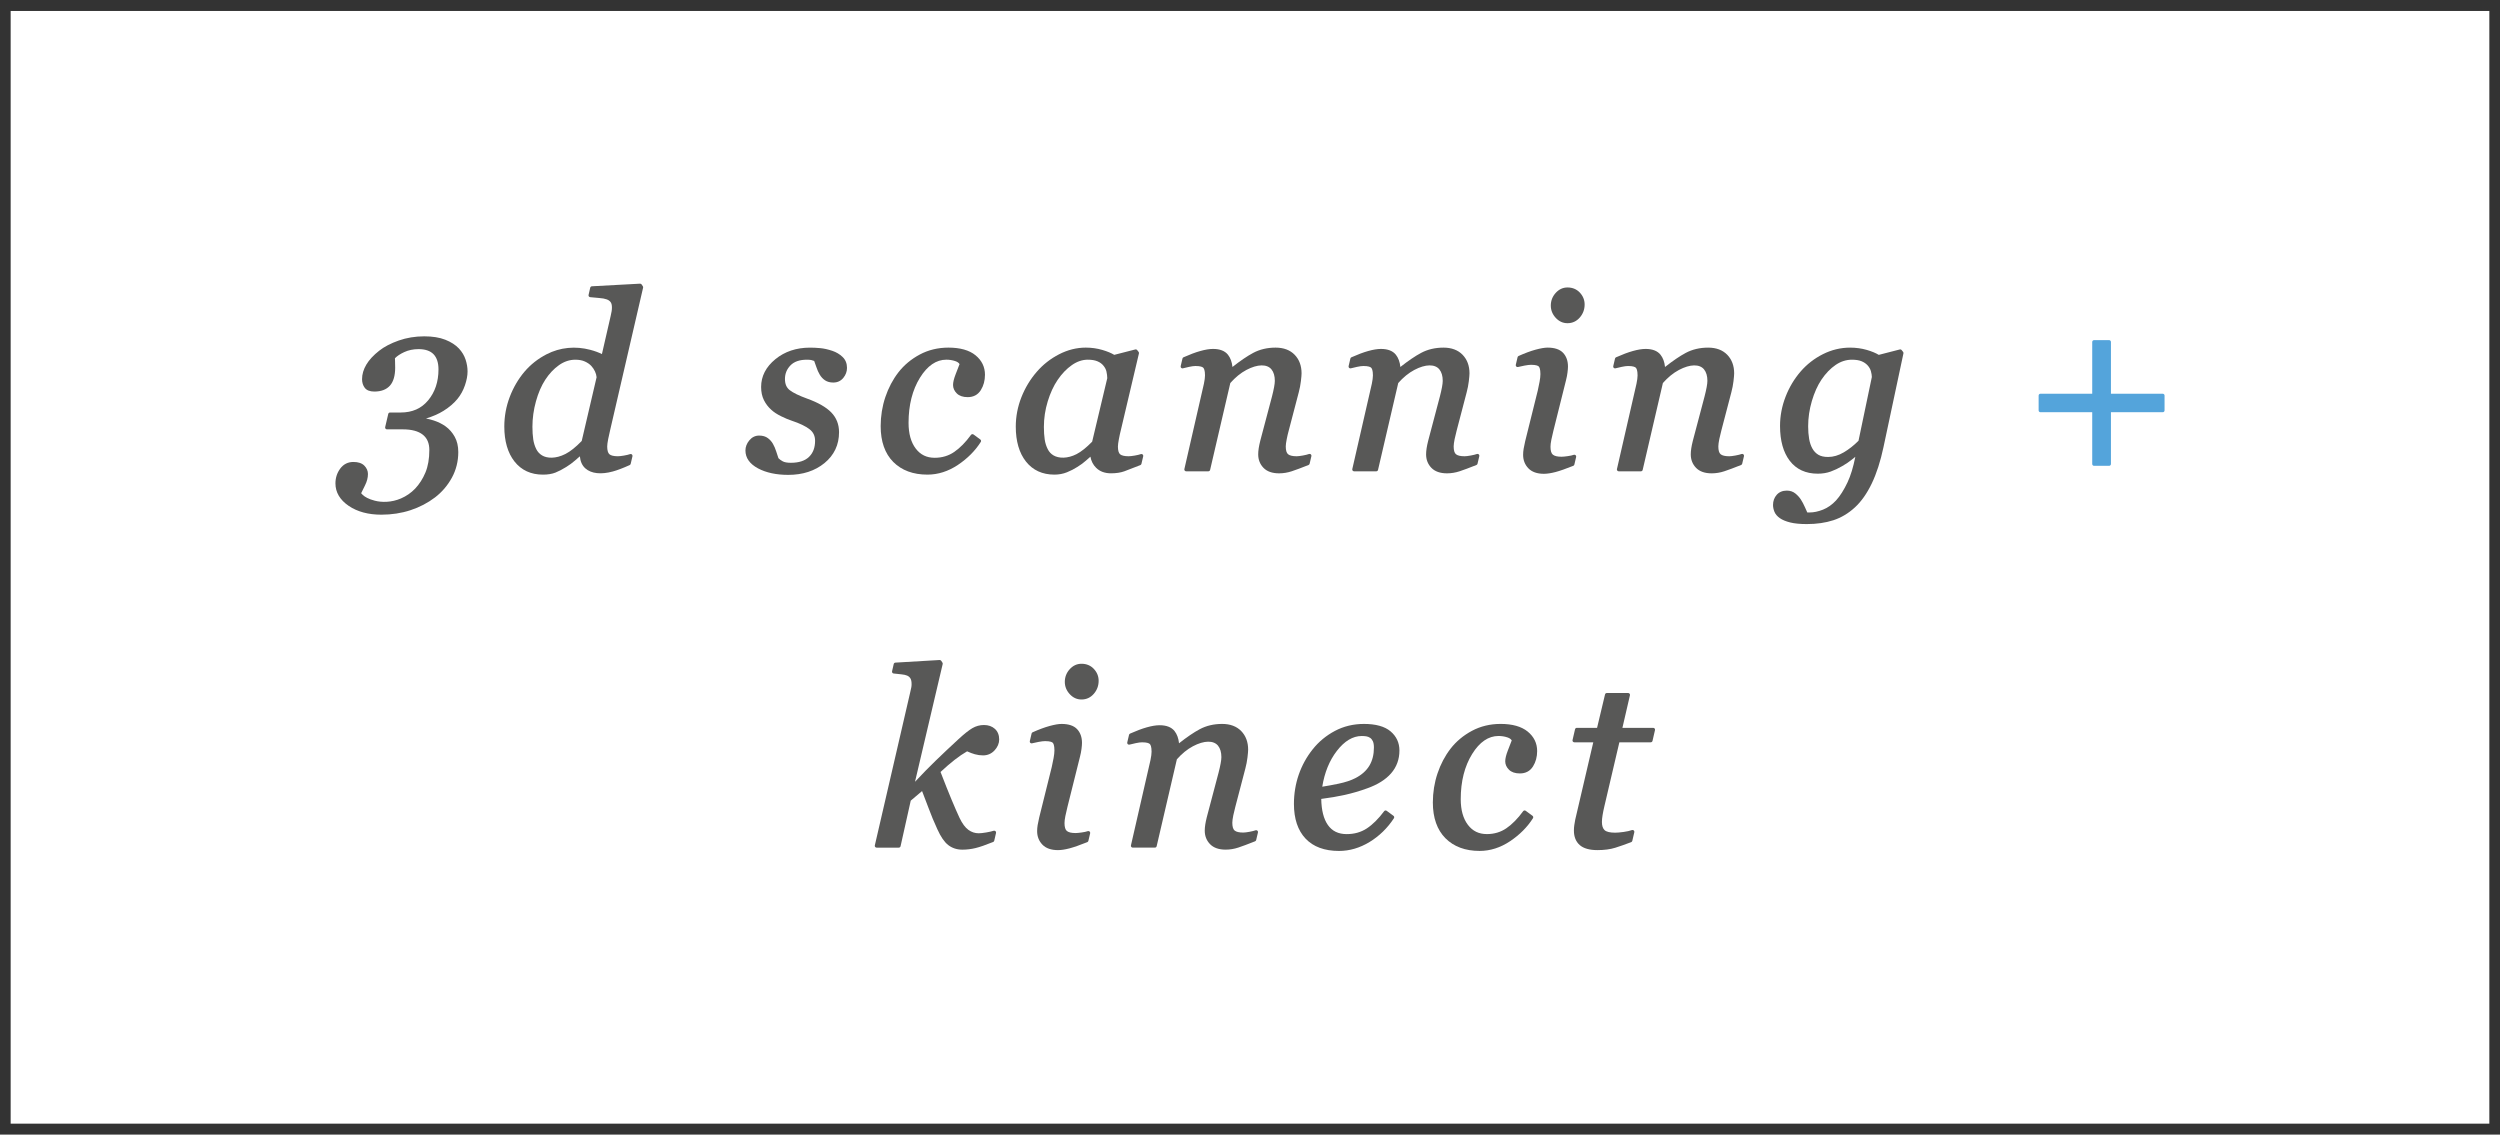
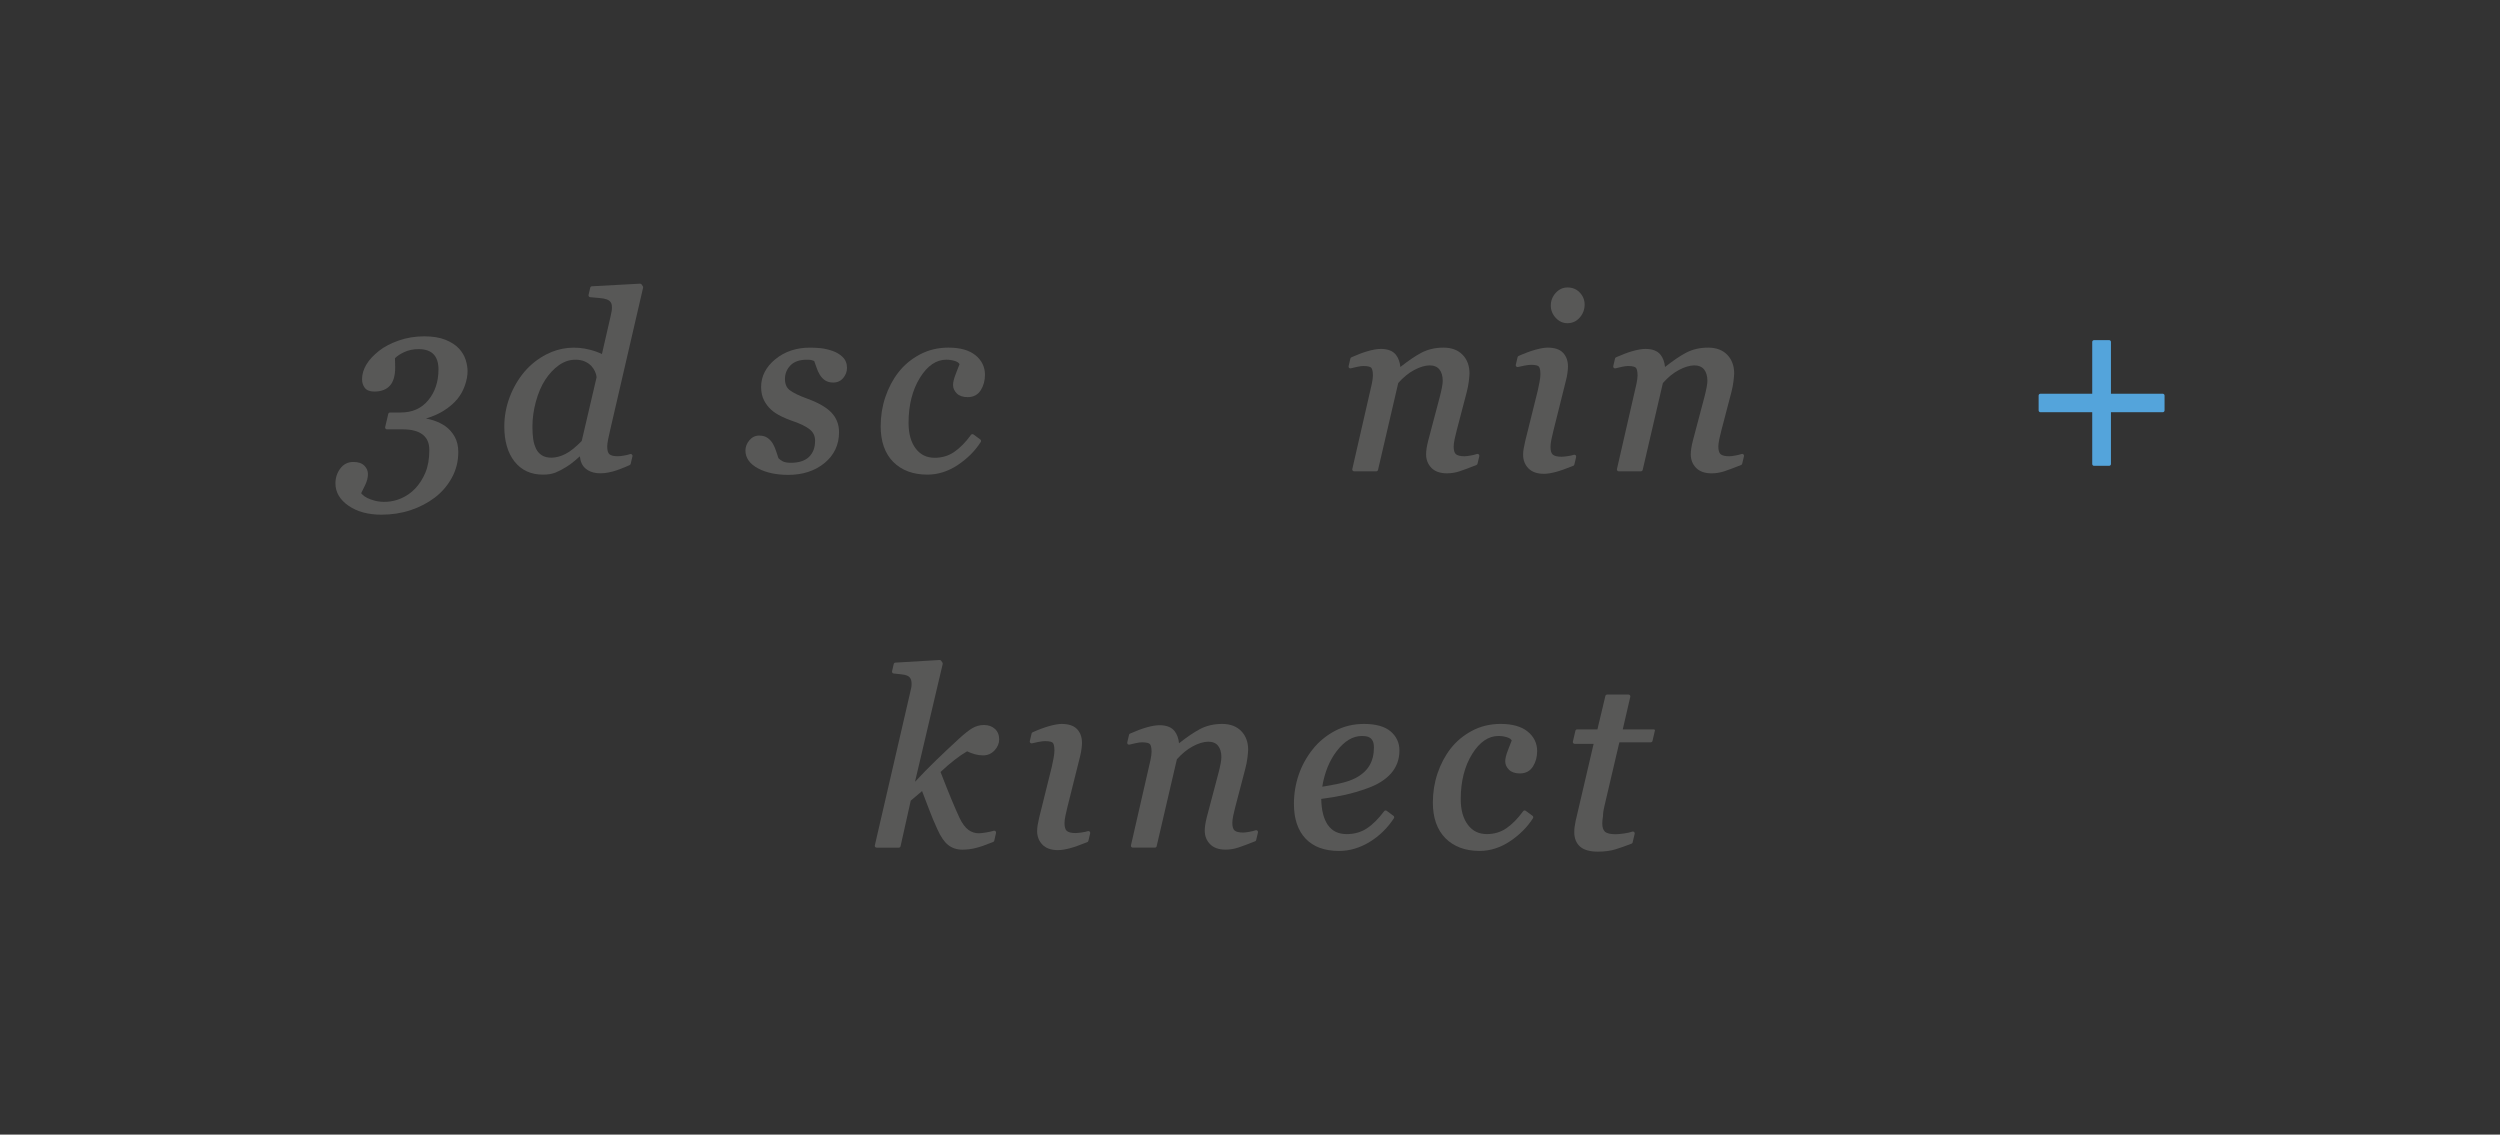
<svg xmlns="http://www.w3.org/2000/svg" version="1.1" id="Layer_1" x="0px" y="0px" width="390px" height="177px" viewBox="0 0 390 177" enable-background="new 0 0 390 177" xml:space="preserve">
  <rect x="0" y="0" width="390" height="177" fill="#333333" stroke="none" />
-   <rect x="1.662" y="1.711" fill="#FFFFFF" width="386.676" height="173.578" />
  <g>
    <path fill="#585857" d="M57.4,73.944c0-0.481-0.189-0.92-0.563-1.302c-0.376-0.383-0.948-0.576-1.704-0.576   c-0.857,0-1.551,0.35-2.062,1.041c-0.492,0.668-0.742,1.441-0.742,2.302c0,1.392,0.697,2.571,2.07,3.507   c1.34,0.912,3.053,1.375,5.092,1.375c1.605,0,3.136-0.236,4.549-0.7c1.412-0.465,2.697-1.135,3.82-1.991   c1.077-0.824,1.961-1.855,2.625-3.064c0.668-1.217,1.008-2.57,1.008-4.021c0-0.911-0.187-1.709-0.555-2.372   c-0.363-0.657-0.84-1.203-1.418-1.623c-0.54-0.386-1.162-0.695-1.848-0.92c-0.416-0.136-0.822-0.24-1.215-0.312   c1.052-0.318,1.969-0.72,2.734-1.198c0.902-0.567,1.637-1.196,2.182-1.87c0.5-0.614,0.891-1.326,1.16-2.116   c0.27-0.787,0.406-1.514,0.406-2.16c0-0.596-0.102-1.211-0.302-1.829c-0.204-0.631-0.552-1.215-1.036-1.739   c-0.521-0.56-1.239-1.022-2.133-1.377c-0.889-0.352-1.994-0.53-3.284-0.53c-1.411,0-2.753,0.221-3.989,0.656   s-2.262,0.972-3.047,1.593c-0.889,0.698-1.561,1.424-1.996,2.154c-0.445,0.745-0.672,1.511-0.672,2.277   c0,0.532,0.143,0.986,0.421,1.35c0.296,0.388,0.798,0.585,1.495,0.585c1.068,0,1.889-0.313,2.438-0.93   c0.539-0.607,0.812-1.551,0.812-2.803c0-0.338-0.007-0.653-0.019-0.949c-0.009-0.215-0.015-0.387-0.017-0.516   c0.342-0.349,0.828-0.67,1.447-0.958c0.664-0.308,1.416-0.464,2.235-0.464c1.04,0,1.825,0.267,2.337,0.794   c0.513,0.53,0.773,1.327,0.773,2.371c0,1.913-0.54,3.532-1.604,4.815c-1.065,1.285-2.475,1.908-4.307,1.908h-1.65   c-0.132,0-0.246,0.092-0.275,0.22l-0.482,2.059c-0.02,0.084,0,0.173,0.055,0.241c0.053,0.067,0.135,0.107,0.222,0.107h2.484   c1.373,0,2.421,0.281,3.114,0.836c0.684,0.549,1.016,1.328,1.016,2.384c0,1.364-0.205,2.547-0.609,3.517   c-0.404,0.969-0.947,1.816-1.611,2.518c-0.627,0.65-1.367,1.162-2.197,1.521c-1.506,0.651-3.023,0.63-4.08,0.357   c-0.482-0.126-0.885-0.271-1.193-0.433c-0.309-0.159-0.547-0.322-0.709-0.485c-0.098-0.099-0.178-0.182-0.238-0.25   c0.16-0.34,0.363-0.75,0.605-1.23C57.247,75.112,57.4,74.518,57.4,73.944z" />
    <path fill="#585857" d="M79.516,61.929c-0.559,1.475-0.844,3.026-0.844,4.61c0,2.281,0.535,4.117,1.59,5.455   c1.07,1.359,2.562,2.049,4.436,2.049c0.76,0,1.414-0.107,1.947-0.317c0.516-0.204,1.083-0.499,1.683-0.875   c0.483-0.294,0.95-0.638,1.391-1.022l0.738-0.643c0.08,0.818,0.369,1.451,0.862,1.885c0.939,0.83,2.459,0.977,4.283,0.479   c0.701-0.19,1.584-0.526,2.625-0.997c0.08-0.037,0.139-0.108,0.158-0.193l0.279-1.188c0.023-0.102-0.011-0.208-0.089-0.277   s-0.188-0.091-0.286-0.053c-0.215,0.08-0.535,0.156-0.95,0.228s-0.735,0.106-0.953,0.106c-0.632,0-1.075-0.104-1.318-0.312   c-0.226-0.192-0.345-0.615-0.345-1.221c0-0.251,0.051-0.635,0.15-1.141c0.105-0.521,0.207-0.984,0.306-1.391l5.144-22.232   c0.018-0.076,0.003-0.156-0.041-0.221l-0.186-0.278c-0.055-0.083-0.146-0.124-0.25-0.126l-7.51,0.407   c-0.127,0.007-0.233,0.097-0.262,0.22l-0.26,1.132c-0.018,0.079-0.002,0.161,0.045,0.227c0.046,0.065,0.118,0.108,0.198,0.118   c0.424,0.051,0.899,0.094,1.423,0.131c0.49,0.035,0.875,0.104,1.15,0.209c0.271,0.094,0.473,0.231,0.619,0.424   c0.14,0.182,0.211,0.467,0.211,0.847c0,0.205-0.015,0.396-0.043,0.564c-0.031,0.183-0.082,0.437-0.154,0.763l-1.364,5.94   c-0.507-0.255-1.114-0.478-1.812-0.663c-2.301-0.609-4.695-0.406-6.835,0.7c-1.33,0.687-2.485,1.6-3.435,2.714   C80.851,59.131,80.076,60.457,79.516,61.929z M83.606,62.615c0.362-1.31,0.849-2.441,1.448-3.364c0.622-0.956,1.35-1.729,2.162-2.3   c0.795-0.557,1.648-0.838,2.538-0.838c0.576,0,1.077,0.094,1.488,0.281c0.413,0.186,0.753,0.422,1.011,0.701   c0.229,0.25,0.418,0.537,0.566,0.852c0.139,0.291,0.223,0.596,0.249,0.904l-2.321,9.942c-0.928,0.958-1.779,1.638-2.53,2.022   c-1.548,0.792-2.911,0.688-3.661,0.226c-0.393-0.241-0.687-0.561-0.896-0.972c-0.232-0.466-0.393-0.98-0.475-1.529   c-0.084-0.569-0.127-1.23-0.127-1.964C83.059,65.258,83.243,63.926,83.606,62.615z" />
    <path fill="#585857" d="M118.734,60.364c0,0.784,0.146,1.478,0.438,2.058c0.287,0.575,0.67,1.079,1.135,1.493   c0.393,0.368,0.9,0.702,1.553,1.024c0.642,0.314,1.182,0.541,1.649,0.691c1.233,0.408,2.173,0.859,2.788,1.339   c0.576,0.449,0.855,1.035,0.855,1.792c0,1.07-0.309,1.893-0.944,2.512c-0.627,0.611-1.58,0.922-2.833,0.922   c-0.566,0-0.998-0.078-1.283-0.234c-0.275-0.149-0.496-0.312-0.656-0.482c-0.095-0.273-0.207-0.618-0.34-1.032   c-0.146-0.46-0.32-0.866-0.515-1.202c-0.19-0.341-0.456-0.642-0.79-0.893c-0.352-0.267-0.811-0.402-1.367-0.402   c-0.604,0-1.121,0.254-1.535,0.752c-0.399,0.483-0.602,1.012-0.602,1.571c0,1.159,0.664,2.102,1.977,2.801   c1.253,0.667,2.836,1.007,4.703,1.007c2.256,0,4.156-0.619,5.649-1.838c1.509-1.235,2.274-2.855,2.274-4.818   c0-1.223-0.412-2.264-1.222-3.096c-0.786-0.808-2.054-1.531-3.769-2.149c-1.264-0.458-2.176-0.903-2.713-1.323   c-0.494-0.387-0.734-0.953-0.734-1.735c0-0.825,0.281-1.518,0.857-2.118c0.566-0.59,1.424-0.889,2.549-0.889   c0.289,0,0.52,0.016,0.687,0.049c0.14,0.028,0.296,0.076,0.466,0.144c0.129,0.329,0.248,0.663,0.357,1.001   c0.13,0.402,0.301,0.783,0.509,1.133c0.218,0.369,0.497,0.668,0.829,0.89c0.344,0.228,0.776,0.345,1.287,0.345   c0.643,0,1.169-0.244,1.564-0.726c0.381-0.464,0.574-0.989,0.574-1.562c0-0.696-0.236-1.272-0.7-1.714   c-0.435-0.417-0.969-0.734-1.59-0.945c-0.688-0.23-1.327-0.371-1.899-0.422c-0.57-0.051-1.103-0.076-1.583-0.076   c-2.122,0-3.938,0.606-5.399,1.801C119.483,57.239,118.734,58.697,118.734,60.364z" />
    <path fill="#585857" d="M148.676,60.062c0,0.483,0.196,0.925,0.584,1.311s0.961,0.581,1.702,0.581c0.903,0,1.593-0.369,2.048-1.097   c0.429-0.687,0.646-1.491,0.646-2.395c0-1.222-0.501-2.247-1.487-3.048c-0.969-0.786-2.386-1.186-4.211-1.186   c-1.634,0-3.142,0.365-4.482,1.083c-1.331,0.714-2.45,1.647-3.325,2.776c-0.869,1.122-1.555,2.421-2.038,3.859   c-0.483,1.441-0.729,2.967-0.729,4.536c0,2.394,0.662,4.272,1.965,5.583c1.305,1.311,3.098,1.977,5.328,1.977   c1.657,0,3.26-0.514,4.766-1.523c1.492-1,2.689-2.205,3.559-3.578c0.079-0.125,0.048-0.291-0.072-0.38l-1.059-0.779   c-0.061-0.045-0.139-0.062-0.211-0.052c-0.075,0.012-0.143,0.053-0.187,0.113c-0.83,1.143-1.71,2.037-2.614,2.66   c-0.881,0.605-1.905,0.912-3.043,0.912c-1.256,0-2.225-0.469-2.96-1.436c-0.745-0.977-1.122-2.326-1.122-4.009   c0-2.775,0.601-5.149,1.785-7.054c1.155-1.861,2.537-2.805,4.106-2.805c0.474,0,0.937,0.072,1.376,0.216   c0.342,0.112,0.568,0.269,0.689,0.476c-0.152,0.402-0.351,0.914-0.594,1.537C148.812,59.065,148.676,59.629,148.676,60.062z" />
-     <path fill="#585857" d="M177.893,72.557c0.086-0.033,0.149-0.107,0.17-0.197l0.279-1.188c0.023-0.102-0.01-0.208-0.089-0.277   c-0.077-0.069-0.189-0.089-0.286-0.053c-0.217,0.08-0.537,0.156-0.952,0.228c-0.416,0.071-0.737,0.106-0.955,0.106   c-0.625,0-1.083-0.105-1.322-0.305c-0.225-0.188-0.343-0.607-0.343-1.212c0-0.244,0.051-0.636,0.151-1.163   c0.104-0.543,0.204-1.006,0.304-1.389l2.824-11.973c0.021-0.085,0-0.174-0.055-0.242l-0.223-0.279   c-0.07-0.088-0.185-0.127-0.292-0.098l-3.284,0.843c-0.467-0.283-1.088-0.54-1.849-0.765c-0.817-0.242-1.689-0.365-2.591-0.365   c-1.424,0-2.826,0.352-4.169,1.044c-1.334,0.687-2.504,1.604-3.476,2.728c-1.017,1.171-1.824,2.51-2.402,3.981   c-0.579,1.474-0.873,3.013-0.873,4.576c0,2.282,0.535,4.115,1.59,5.447c1.069,1.353,2.562,2.038,4.435,2.038   c0.701,0,1.36-0.123,1.958-0.365c0.582-0.234,1.128-0.514,1.615-0.828c0.518-0.316,0.978-0.654,1.367-1.006   c0.25-0.226,0.477-0.425,0.68-0.599c0.119,0.681,0.416,1.262,0.886,1.731c0.573,0.572,1.354,0.863,2.318,0.863   c0.808,0,1.509-0.106,2.084-0.314C175.94,73.326,176.773,73.004,177.893,72.557z M170.376,68.904   c-0.901,0.922-1.722,1.574-2.435,1.941c-1.41,0.724-2.775,0.676-3.586,0.201c-0.399-0.232-0.695-0.553-0.908-0.979   c-0.232-0.455-0.392-0.963-0.473-1.51c-0.084-0.569-0.127-1.23-0.127-1.963c0-1.339,0.202-2.679,0.6-3.982   c0.398-1.303,0.917-2.427,1.541-3.34c0.658-0.97,1.407-1.75,2.228-2.32c0.801-0.559,1.633-0.84,2.473-0.84   c0.614,0,1.125,0.085,1.521,0.255c0.389,0.166,0.694,0.388,0.916,0.665c0.24,0.285,0.401,0.594,0.479,0.921   c0.08,0.347,0.121,0.719,0.129,1.04L170.376,68.904z" />
-     <path fill="#585857" d="M201.048,67.15l1.56-5.957c0.15-0.567,0.263-1.148,0.332-1.729c0.07-0.588,0.104-0.988,0.104-1.222   c0-1.184-0.362-2.159-1.078-2.898c-0.718-0.74-1.719-1.116-2.974-1.116c-1.298,0-2.474,0.277-3.495,0.823   c-0.92,0.49-2.007,1.229-3.234,2.196c-0.082-0.783-0.317-1.424-0.703-1.91c-0.479-0.601-1.262-0.906-2.328-0.906   c-0.558,0-1.229,0.111-1.996,0.328c-0.752,0.211-1.63,0.539-2.611,0.977c-0.081,0.035-0.141,0.107-0.16,0.193l-0.279,1.188   c-0.023,0.098,0.006,0.199,0.078,0.269c0.071,0.069,0.172,0.097,0.27,0.071c0.234-0.062,0.559-0.137,0.977-0.23   c0.402-0.087,0.734-0.131,0.983-0.131c0.781,0,1.091,0.146,1.215,0.27c0.101,0.102,0.271,0.389,0.271,1.191   c0,0.322-0.058,0.762-0.171,1.307l-3.048,13.312c-0.02,0.084,0,0.172,0.055,0.24c0.054,0.067,0.135,0.107,0.222,0.107h3.463   c0.132,0,0.246-0.092,0.276-0.22l3.152-13.554c0.78-0.884,1.622-1.569,2.503-2.037c1.764-0.938,3.232-0.93,3.915-0.092   c0.35,0.43,0.525,1.031,0.525,1.79c0,0.241-0.038,0.573-0.115,0.987c-0.08,0.43-0.188,0.91-0.32,1.426l-1.834,6.928   c-0.114,0.455-0.197,0.855-0.247,1.188c-0.052,0.338-0.077,0.655-0.077,0.942c0,0.827,0.277,1.533,0.823,2.099   c0.55,0.57,1.37,0.859,2.437,0.859c0.658,0,1.32-0.109,1.968-0.322c0.631-0.207,1.513-0.537,2.622-0.979   c0.086-0.035,0.149-0.109,0.17-0.199l0.279-1.186c0.024-0.102-0.01-0.209-0.088-0.277c-0.076-0.068-0.186-0.09-0.285-0.055   c-0.223,0.082-0.547,0.162-0.965,0.238c-0.42,0.076-0.742,0.115-0.96,0.115c-0.634,0-1.085-0.105-1.342-0.316   c-0.239-0.195-0.36-0.605-0.36-1.219c0-0.263,0.051-0.646,0.152-1.141C200.83,67.996,200.938,67.543,201.048,67.15z" />
    <path fill="#585857" d="M224.54,57.621c0.349,0.43,0.526,1.031,0.526,1.79c0,0.241-0.039,0.573-0.115,0.987   c-0.08,0.43-0.189,0.91-0.322,1.426l-1.832,6.928c-0.115,0.455-0.199,0.855-0.248,1.188c-0.051,0.338-0.078,0.655-0.078,0.942   c0,0.827,0.277,1.533,0.824,2.099c0.551,0.57,1.369,0.859,2.437,0.859c0.659,0,1.321-0.109,1.968-0.322   c0.631-0.207,1.513-0.537,2.621-0.979c0.086-0.035,0.15-0.109,0.172-0.199l0.279-1.186c0.023-0.102-0.01-0.209-0.088-0.277   s-0.188-0.09-0.285-0.055c-0.224,0.082-0.549,0.162-0.967,0.238s-0.741,0.115-0.959,0.115c-0.635,0-1.086-0.105-1.342-0.316   c-0.238-0.195-0.359-0.605-0.359-1.219c0-0.263,0.051-0.646,0.15-1.141c0.104-0.504,0.212-0.957,0.322-1.35l1.559-5.957   c0.152-0.567,0.264-1.148,0.334-1.729c0.068-0.588,0.104-0.988,0.104-1.222c0-1.184-0.363-2.159-1.078-2.898   c-0.719-0.74-1.719-1.116-2.975-1.116c-1.298,0-2.475,0.277-3.496,0.823c-0.92,0.49-2.006,1.229-3.234,2.196   c-0.08-0.783-0.316-1.424-0.702-1.91c-0.479-0.601-1.262-0.906-2.328-0.906c-0.558,0-1.229,0.111-1.997,0.328   c-0.75,0.211-1.629,0.539-2.61,0.977c-0.081,0.035-0.141,0.107-0.161,0.193l-0.279,1.188c-0.022,0.098,0.008,0.199,0.078,0.269   c0.071,0.069,0.174,0.097,0.271,0.071c0.233-0.062,0.56-0.137,0.976-0.23c0.404-0.087,0.734-0.131,0.984-0.131   c0.781,0,1.092,0.146,1.215,0.27c0.102,0.102,0.27,0.389,0.27,1.191c0,0.322-0.057,0.762-0.17,1.307l-3.048,13.312   c-0.019,0.084,0.001,0.172,0.055,0.24c0.054,0.067,0.136,0.107,0.222,0.107h3.463c0.132,0,0.246-0.092,0.275-0.22l3.153-13.554   c0.78-0.884,1.622-1.569,2.503-2.037C222.389,56.775,223.857,56.783,224.54,57.621z" />
    <path fill="#585857" d="M246.446,49.535c0.502-0.577,0.757-1.261,0.757-2.032c0-0.701-0.251-1.324-0.744-1.852   c-0.498-0.534-1.148-0.806-1.932-0.806c-0.711,0-1.331,0.288-1.842,0.855c-0.504,0.557-0.76,1.221-0.76,1.97   c0,0.714,0.256,1.354,0.761,1.906c0.511,0.56,1.13,0.843,1.841,0.843C245.289,50.42,245.936,50.122,246.446,49.535z" />
    <path fill="#585857" d="M242.671,73.635c0.687-0.182,1.615-0.507,2.759-0.967c0.086-0.034,0.149-0.107,0.17-0.197l0.279-1.188   c0.023-0.102-0.011-0.208-0.089-0.277c-0.078-0.068-0.188-0.09-0.286-0.053c-0.215,0.079-0.533,0.149-0.949,0.207   c-0.424,0.061-0.75,0.09-0.967,0.09c-0.631,0-1.083-0.109-1.344-0.325c-0.244-0.201-0.367-0.614-0.367-1.229   c0-0.282,0.044-0.647,0.131-1.087c0.092-0.459,0.197-0.928,0.32-1.406l1.97-7.887c0.103-0.396,0.179-0.795,0.229-1.186   c0.051-0.391,0.077-0.709,0.077-0.945c0-0.887-0.258-1.608-0.764-2.145c-0.511-0.539-1.322-0.812-2.411-0.812   c-0.473,0-1.091,0.107-1.892,0.325c-0.777,0.214-1.664,0.544-2.636,0.979c-0.081,0.036-0.14,0.107-0.159,0.193l-0.279,1.188   c-0.022,0.097,0.008,0.198,0.078,0.268c0.071,0.068,0.175,0.094,0.27,0.071c0.23-0.061,0.567-0.134,1.01-0.219   c0.434-0.083,0.779-0.124,1.028-0.124c0.814,0,1.1,0.162,1.196,0.26c0.098,0.098,0.26,0.38,0.26,1.183   c0,0.329-0.045,0.736-0.133,1.21c-0.092,0.492-0.188,0.951-0.283,1.376l-1.961,7.892c-0.113,0.479-0.193,0.875-0.244,1.19   c-0.053,0.319-0.078,0.635-0.078,0.936c0,0.827,0.276,1.534,0.821,2.099c0.548,0.569,1.364,0.857,2.429,0.857   C241.362,73.912,241.973,73.818,242.671,73.635z" />
    <path fill="#585857" d="M262.977,55.052c-0.92,0.49-2.006,1.229-3.234,2.196c-0.08-0.783-0.316-1.424-0.702-1.91   c-0.479-0.601-1.262-0.906-2.328-0.906c-0.558,0-1.229,0.111-1.997,0.328c-0.75,0.211-1.629,0.539-2.61,0.977   c-0.081,0.035-0.141,0.107-0.161,0.193l-0.279,1.188c-0.022,0.098,0.008,0.199,0.078,0.269c0.072,0.069,0.174,0.097,0.271,0.071   c0.233-0.062,0.56-0.137,0.976-0.23c0.404-0.087,0.734-0.131,0.984-0.131c0.781,0,1.092,0.146,1.215,0.27   c0.102,0.102,0.27,0.389,0.27,1.191c0,0.322-0.057,0.762-0.17,1.307l-3.048,13.312c-0.019,0.084,0.001,0.172,0.055,0.24   c0.054,0.067,0.136,0.107,0.222,0.107h3.463c0.132,0,0.246-0.092,0.275-0.22l3.153-13.554c0.78-0.884,1.622-1.569,2.503-2.037   c1.764-0.938,3.232-0.93,3.915-0.092c0.349,0.43,0.526,1.031,0.526,1.79c0,0.241-0.039,0.573-0.115,0.987   c-0.08,0.43-0.189,0.91-0.322,1.426l-1.832,6.928c-0.115,0.455-0.199,0.855-0.248,1.188c-0.051,0.338-0.078,0.655-0.078,0.942   c0,0.827,0.277,1.533,0.824,2.099c0.551,0.57,1.369,0.859,2.437,0.859c0.659,0,1.321-0.109,1.968-0.322   c0.631-0.207,1.513-0.537,2.621-0.979c0.086-0.035,0.15-0.109,0.172-0.199l0.279-1.186c0.023-0.102-0.01-0.209-0.088-0.277   s-0.188-0.09-0.285-0.055c-0.224,0.082-0.549,0.162-0.967,0.238s-0.741,0.115-0.959,0.115c-0.635,0-1.086-0.105-1.342-0.316   c-0.238-0.195-0.359-0.605-0.359-1.219c0-0.263,0.051-0.646,0.15-1.141c0.104-0.504,0.212-0.957,0.322-1.35l1.559-5.957   c0.152-0.567,0.264-1.148,0.334-1.729c0.068-0.588,0.104-0.988,0.104-1.222c0-1.184-0.363-2.159-1.078-2.898   c-0.719-0.74-1.719-1.116-2.975-1.116C265.175,54.229,263.998,54.506,262.977,55.052z" />
-     <path fill="#585857" d="M296.937,55.129c0.018-0.084-0.003-0.17-0.056-0.236l-0.223-0.279c-0.07-0.088-0.186-0.127-0.293-0.098   l-3.274,0.843c-0.491-0.296-1.122-0.556-1.878-0.774c-0.812-0.235-1.688-0.355-2.601-0.355c-1.472,0-2.899,0.346-4.243,1.024   c-1.338,0.675-2.502,1.581-3.463,2.693c-0.993,1.146-1.787,2.473-2.357,3.943c-0.573,1.474-0.863,3.014-0.863,4.575   c0,2.281,0.51,4.104,1.514,5.416c1.021,1.336,2.492,2.014,4.369,2.014c0.732,0,1.414-0.112,2.023-0.333   c0.595-0.215,1.191-0.497,1.766-0.835c0.506-0.279,0.996-0.605,1.458-0.973l0.613-0.489c-0.315,1.601-0.726,2.942-1.222,3.994   c-0.555,1.174-1.156,2.121-1.787,2.813c-0.612,0.657-1.295,1.139-2.029,1.431c-0.741,0.294-1.441,0.442-2.083,0.442h-0.372   l-0.371-0.83c-0.201-0.457-0.415-0.857-0.632-1.189c-0.214-0.333-0.495-0.645-0.837-0.928c-0.372-0.307-0.825-0.463-1.348-0.463   c-0.664,0-1.197,0.223-1.584,0.66c-0.38,0.43-0.572,0.963-0.572,1.589c0,0.332,0.072,0.683,0.214,1.04   c0.149,0.379,0.437,0.718,0.853,1.009c0.396,0.278,0.943,0.505,1.625,0.674c0.667,0.165,1.535,0.249,2.58,0.249   c1.531,0,2.924-0.202,4.14-0.599c1.226-0.4,2.362-1.079,3.377-2.019c0.985-0.91,1.865-2.159,2.612-3.712   c0.743-1.542,1.359-3.452,1.831-5.677L296.937,55.129z M289.928,68.758c-0.727,0.73-1.504,1.342-2.312,1.816   c-0.805,0.474-1.624,0.713-2.434,0.713c-0.625,0-1.135-0.113-1.514-0.34c-0.383-0.228-0.694-0.552-0.928-0.964   c-0.243-0.429-0.416-0.938-0.515-1.515c-0.103-0.593-0.153-1.254-0.153-1.966c0-1.316,0.195-2.645,0.58-3.948   c0.385-1.302,0.889-2.425,1.5-3.336c0.654-0.969,1.398-1.739,2.211-2.292c0.793-0.54,1.645-0.813,2.534-0.813   c0.614,0,1.12,0.08,1.502,0.237c0.384,0.159,0.69,0.366,0.937,0.635c0.254,0.276,0.428,0.579,0.52,0.898   c0.098,0.339,0.146,0.672,0.152,0.931L289.928,68.758z" />
    <path fill="#54A4DB" d="M329.025,53.061h-2.354c-0.157,0-0.284,0.127-0.284,0.284v8.077h-8.078c-0.156,0-0.283,0.127-0.283,0.284   v2.318c0,0.157,0.127,0.284,0.283,0.284h8.078v8.078c0,0.156,0.127,0.283,0.284,0.283h2.354c0.156,0,0.283-0.127,0.283-0.283   v-8.078h8.079c0.157,0,0.284-0.127,0.284-0.284v-2.318c0-0.157-0.127-0.284-0.284-0.284h-8.079v-8.077   C329.309,53.188,329.182,53.061,329.025,53.061z" />
    <path fill="#585857" d="M155.017,129.598c-0.264,0.088-0.655,0.177-1.163,0.265c-0.505,0.085-0.9,0.128-1.176,0.128   c-0.578,0-1.118-0.178-1.604-0.529c-0.496-0.359-0.962-0.988-1.384-1.867c-0.348-0.744-0.768-1.705-1.248-2.855   c-0.468-1.119-1.045-2.569-1.719-4.313c0.787-0.733,1.527-1.37,2.203-1.896c0.661-0.516,1.313-0.96,1.941-1.324   c0.434,0.199,0.84,0.352,1.209,0.455c0.418,0.117,0.85,0.178,1.284,0.178c0.713,0,1.317-0.266,1.796-0.787   c0.475-0.516,0.717-1.088,0.717-1.702c0-0.687-0.225-1.24-0.666-1.646c-0.438-0.4-1.013-0.604-1.712-0.604   c-0.641,0-1.249,0.167-1.812,0.494c-0.537,0.314-1.265,0.891-2.16,1.715c-1.266,1.166-2.474,2.306-3.592,3.389   c-0.967,0.936-2.037,2.029-3.189,3.258l4.318-18.369c0.018-0.077,0.003-0.157-0.041-0.223l-0.186-0.278   c-0.055-0.083-0.15-0.129-0.252-0.126l-6.899,0.407c-0.126,0.008-0.231,0.097-0.26,0.22l-0.261,1.132   c-0.018,0.078-0.002,0.161,0.045,0.226c0.045,0.066,0.117,0.109,0.197,0.119c0.412,0.051,0.818,0.094,1.219,0.131   c0.366,0.034,0.67,0.102,0.897,0.199c0.222,0.1,0.388,0.242,0.507,0.436c0.121,0.197,0.182,0.494,0.182,0.883   c0,0.202-0.014,0.369-0.04,0.498c-0.031,0.148-0.089,0.413-0.175,0.793l-5.521,23.879c-0.019,0.084,0.001,0.172,0.055,0.24   c0.054,0.067,0.136,0.107,0.222,0.107h3.464c0.133,0,0.247-0.093,0.276-0.223l1.587-7.107l1.767-1.494   c0.334,0.842,0.673,1.729,1.016,2.66c0.398,1.076,0.855,2.178,1.359,3.271c0.541,1.203,1.1,2.018,1.705,2.489   c0.613,0.478,1.355,0.72,2.207,0.72c0.688,0,1.379-0.084,2.053-0.249c0.67-0.161,1.568-0.472,2.751-0.95   c0.086-0.035,0.149-0.109,0.17-0.199l0.278-1.215c0.023-0.1-0.01-0.205-0.086-0.273S155.115,129.564,155.017,129.598z" />
-     <path fill="#585857" d="M170.632,108.238c0.502-0.577,0.757-1.261,0.757-2.032c0-0.701-0.251-1.324-0.744-1.852   c-0.498-0.534-1.148-0.806-1.932-0.806c-0.711,0-1.331,0.288-1.842,0.855c-0.504,0.557-0.76,1.221-0.76,1.97   c0,0.714,0.256,1.354,0.761,1.906c0.511,0.56,1.13,0.843,1.841,0.843C169.475,109.123,170.121,108.825,170.632,108.238z" />
    <path fill="#585857" d="M163.723,113.257c-0.777,0.214-1.664,0.544-2.636,0.979c-0.081,0.036-0.14,0.107-0.159,0.193l-0.279,1.188   c-0.022,0.097,0.008,0.198,0.078,0.268c0.071,0.069,0.175,0.095,0.27,0.071c0.23-0.061,0.567-0.134,1.01-0.219   c0.434-0.083,0.779-0.124,1.028-0.124c0.814,0,1.1,0.162,1.196,0.26c0.098,0.098,0.26,0.38,0.26,1.183   c0,0.329-0.045,0.736-0.133,1.21c-0.092,0.492-0.188,0.951-0.283,1.376l-1.961,7.892c-0.113,0.479-0.193,0.875-0.244,1.19   c-0.053,0.319-0.078,0.635-0.078,0.936c0,0.827,0.276,1.534,0.821,2.099c0.548,0.569,1.364,0.857,2.429,0.857   c0.507,0,1.117-0.094,1.815-0.277c0.687-0.182,1.615-0.507,2.759-0.967c0.086-0.034,0.149-0.107,0.17-0.197l0.279-1.188   c0.023-0.102-0.011-0.208-0.089-0.277c-0.079-0.068-0.188-0.09-0.286-0.053c-0.215,0.079-0.533,0.149-0.949,0.207   c-0.424,0.061-0.75,0.09-0.967,0.09c-0.631,0-1.083-0.109-1.344-0.325c-0.244-0.201-0.367-0.614-0.367-1.229   c0-0.282,0.044-0.647,0.131-1.087c0.092-0.459,0.197-0.928,0.32-1.406l1.97-7.887c0.103-0.396,0.179-0.795,0.229-1.186   c0.051-0.391,0.077-0.709,0.077-0.945c0-0.887-0.258-1.608-0.764-2.145c-0.511-0.539-1.322-0.812-2.411-0.812   C165.142,112.932,164.523,113.039,163.723,113.257z" />
    <path fill="#585857" d="M180.439,132.007l3.153-13.554c0.78-0.884,1.622-1.569,2.503-2.037c1.764-0.938,3.232-0.93,3.915-0.092   c0.349,0.43,0.526,1.031,0.526,1.79c0,0.241-0.039,0.573-0.115,0.987c-0.08,0.43-0.189,0.91-0.322,1.426l-1.832,6.928   c-0.115,0.455-0.199,0.855-0.248,1.188c-0.051,0.338-0.078,0.655-0.078,0.942c0,0.827,0.277,1.533,0.824,2.099   c0.551,0.57,1.369,0.859,2.437,0.859c0.659,0,1.321-0.109,1.968-0.322c0.631-0.207,1.513-0.537,2.621-0.979   c0.086-0.035,0.15-0.109,0.172-0.199l0.279-1.186c0.023-0.102-0.01-0.209-0.088-0.277s-0.188-0.09-0.285-0.055   c-0.224,0.082-0.549,0.162-0.967,0.238s-0.741,0.115-0.959,0.115c-0.635,0-1.086-0.105-1.342-0.316   c-0.238-0.195-0.359-0.605-0.359-1.219c0-0.263,0.051-0.646,0.15-1.141c0.104-0.504,0.212-0.957,0.322-1.35l1.559-5.957   c0.152-0.567,0.264-1.148,0.334-1.729c0.068-0.588,0.104-0.988,0.104-1.222c0-1.184-0.363-2.159-1.078-2.898   c-0.719-0.74-1.719-1.116-2.975-1.116c-1.298,0-2.475,0.277-3.496,0.823c-0.92,0.49-2.006,1.229-3.234,2.196   c-0.08-0.783-0.316-1.424-0.702-1.91c-0.479-0.601-1.262-0.906-2.328-0.906c-0.558,0-1.229,0.111-1.997,0.328   c-0.75,0.211-1.629,0.539-2.61,0.977c-0.081,0.035-0.141,0.107-0.161,0.193l-0.279,1.188c-0.022,0.098,0.008,0.199,0.078,0.269   c0.072,0.069,0.174,0.096,0.271,0.071c0.233-0.062,0.56-0.137,0.976-0.23c0.404-0.087,0.734-0.131,0.984-0.131   c0.781,0,1.092,0.146,1.215,0.27c0.102,0.102,0.27,0.389,0.27,1.191c0,0.322-0.057,0.762-0.17,1.307l-3.048,13.312   c-0.019,0.084,0.001,0.172,0.055,0.24c0.054,0.067,0.136,0.107,0.222,0.107h3.463C180.296,132.227,180.41,132.135,180.439,132.007z   " />
    <path fill="#585857" d="M213.3,122.973c1.606-0.569,2.854-1.352,3.706-2.327c0.865-0.989,1.305-2.188,1.305-3.566   c0-1.209-0.469-2.216-1.391-2.994c-0.907-0.765-2.301-1.153-4.141-1.153c-1.646,0-3.173,0.367-4.537,1.092   c-1.357,0.721-2.52,1.682-3.454,2.857c-0.956,1.195-1.691,2.533-2.188,3.973c-0.496,1.439-0.748,2.973-0.748,4.556   c0,2.315,0.609,4.136,1.812,5.409c1.206,1.279,2.963,1.928,5.222,1.928c1.641,0,3.243-0.471,4.765-1.396   c1.513-0.921,2.791-2.166,3.798-3.702c0.082-0.125,0.053-0.294-0.068-0.383l-1.057-0.779c-0.126-0.093-0.302-0.068-0.396,0.059   c-0.889,1.189-1.804,2.097-2.717,2.694c-0.895,0.585-1.944,0.88-3.119,0.88c-1.311,0-2.274-0.467-2.947-1.426   c-0.655-0.937-1.002-2.303-1.031-4.065c1.336-0.17,2.569-0.38,3.67-0.624C210.967,123.742,212.152,123.395,213.3,122.973z    M206.273,122.725c0.354-2.206,1.117-4.081,2.271-5.577c1.192-1.548,2.499-2.331,3.883-2.331c0.244,0,0.485,0.018,0.718,0.052   c0.205,0.03,0.403,0.109,0.594,0.235c0.164,0.106,0.305,0.277,0.418,0.508c0.115,0.234,0.174,0.575,0.174,1.011   c0,1.091-0.238,2.04-0.71,2.825c-0.47,0.782-1.202,1.434-2.177,1.938c-0.689,0.356-1.576,0.649-2.635,0.872   C207.887,122.45,207.035,122.607,206.273,122.725z" />
    <path fill="#585857" d="M234.816,118.765c0,0.483,0.196,0.925,0.584,1.311s0.961,0.581,1.702,0.581   c0.903,0,1.593-0.369,2.048-1.097c0.429-0.687,0.646-1.491,0.646-2.395c0-1.222-0.501-2.247-1.487-3.048   c-0.969-0.786-2.386-1.186-4.211-1.186c-1.634,0-3.142,0.365-4.482,1.083c-1.331,0.714-2.45,1.647-3.325,2.776   c-0.869,1.122-1.555,2.421-2.038,3.859c-0.483,1.441-0.729,2.967-0.729,4.536c0,2.394,0.662,4.272,1.965,5.583   c1.305,1.311,3.098,1.977,5.328,1.977c1.657,0,3.26-0.514,4.766-1.523c1.492-1,2.689-2.205,3.559-3.578   c0.079-0.125,0.048-0.291-0.072-0.38l-1.059-0.779c-0.061-0.044-0.137-0.062-0.211-0.052c-0.075,0.012-0.143,0.053-0.187,0.113   c-0.83,1.143-1.71,2.037-2.614,2.66c-0.881,0.605-1.905,0.912-3.043,0.912c-1.256,0-2.225-0.469-2.96-1.436   c-0.745-0.977-1.122-2.326-1.122-4.009c0-2.775,0.601-5.149,1.785-7.054c1.155-1.861,2.537-2.805,4.106-2.805   c0.474,0,0.937,0.072,1.376,0.216c0.342,0.112,0.568,0.269,0.689,0.476c-0.152,0.402-0.351,0.914-0.594,1.537   C234.953,117.769,234.816,118.332,234.816,118.765z" />
-     <path fill="#585857" d="M250.279,125.796l2.342-9.997h4.895c0.133,0,0.246-0.092,0.276-0.221l0.388-1.688   c0.02-0.084-0.001-0.172-0.055-0.24c-0.054-0.067-0.135-0.107-0.222-0.107h-4.807l1.175-5.084c0.02-0.085-0.001-0.174-0.055-0.24   c-0.054-0.068-0.135-0.107-0.222-0.107h-3.335c-0.131,0-0.246,0.09-0.275,0.218l-1.242,5.214h-3.161   c-0.132,0-0.247,0.092-0.276,0.221l-0.39,1.688c-0.019,0.084,0.001,0.172,0.055,0.24c0.054,0.067,0.136,0.107,0.222,0.107h2.959   l-2.812,12.049c-0.062,0.325-0.112,0.617-0.15,0.874c-0.039,0.267-0.06,0.552-0.06,0.848c0,0.972,0.309,1.732,0.914,2.263   c0.594,0.52,1.523,0.783,2.764,0.783c1.062,0,2.002-0.125,2.792-0.374c0.771-0.243,1.601-0.535,2.464-0.868   c0.088-0.034,0.153-0.109,0.174-0.2l0.316-1.354c0.023-0.103-0.012-0.209-0.09-0.278c-0.08-0.068-0.188-0.088-0.288-0.051   c-0.301,0.115-0.735,0.213-1.29,0.291c-0.562,0.076-1.004,0.115-1.316,0.115c-0.812,0-1.369-0.133-1.652-0.396   c-0.277-0.256-0.418-0.688-0.418-1.284c0-0.29,0.035-0.651,0.105-1.073C250.077,126.709,250.169,126.26,250.279,125.796z" />
+     <path fill="#585857" d="M250.279,125.796l2.342-9.997h4.895c0.133,0,0.246-0.092,0.276-0.221l0.388-1.688   c-0.054-0.067-0.135-0.107-0.222-0.107h-4.807l1.175-5.084c0.02-0.085-0.001-0.174-0.055-0.24   c-0.054-0.068-0.135-0.107-0.222-0.107h-3.335c-0.131,0-0.246,0.09-0.275,0.218l-1.242,5.214h-3.161   c-0.132,0-0.247,0.092-0.276,0.221l-0.39,1.688c-0.019,0.084,0.001,0.172,0.055,0.24c0.054,0.067,0.136,0.107,0.222,0.107h2.959   l-2.812,12.049c-0.062,0.325-0.112,0.617-0.15,0.874c-0.039,0.267-0.06,0.552-0.06,0.848c0,0.972,0.309,1.732,0.914,2.263   c0.594,0.52,1.523,0.783,2.764,0.783c1.062,0,2.002-0.125,2.792-0.374c0.771-0.243,1.601-0.535,2.464-0.868   c0.088-0.034,0.153-0.109,0.174-0.2l0.316-1.354c0.023-0.103-0.012-0.209-0.09-0.278c-0.08-0.068-0.188-0.088-0.288-0.051   c-0.301,0.115-0.735,0.213-1.29,0.291c-0.562,0.076-1.004,0.115-1.316,0.115c-0.812,0-1.369-0.133-1.652-0.396   c-0.277-0.256-0.418-0.688-0.418-1.284c0-0.29,0.035-0.651,0.105-1.073C250.077,126.709,250.169,126.26,250.279,125.796z" />
  </g>
</svg>